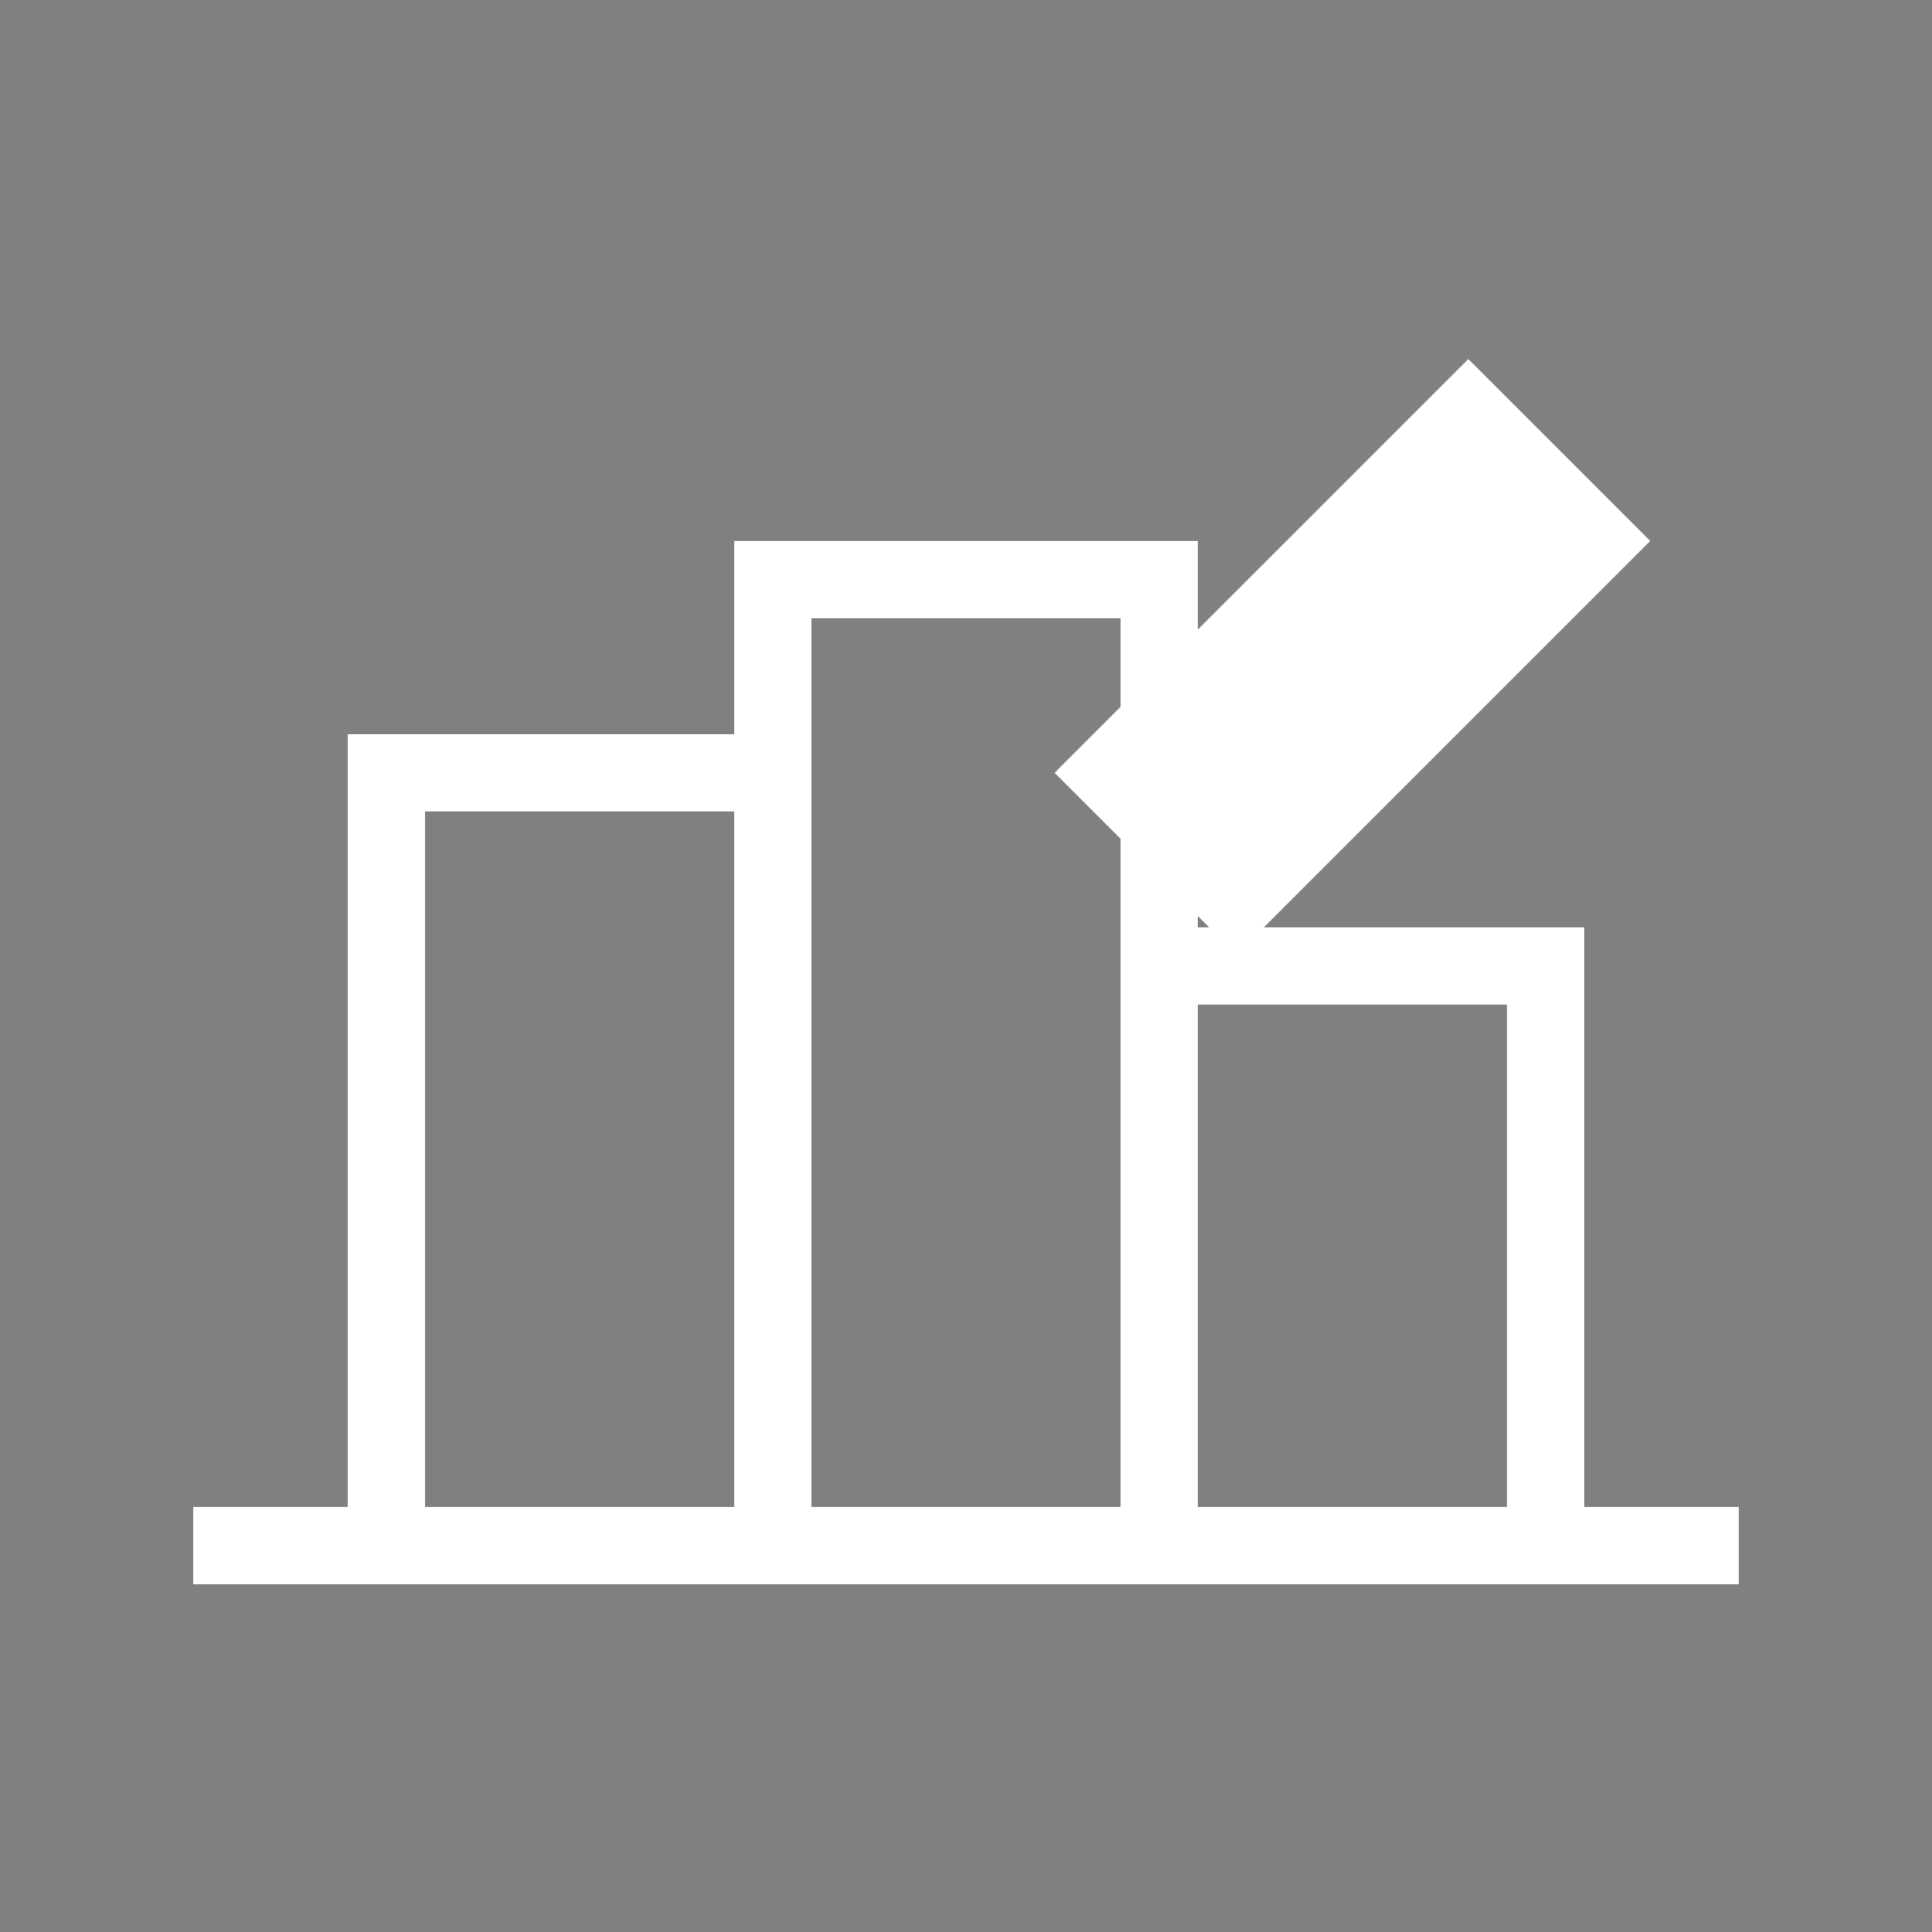
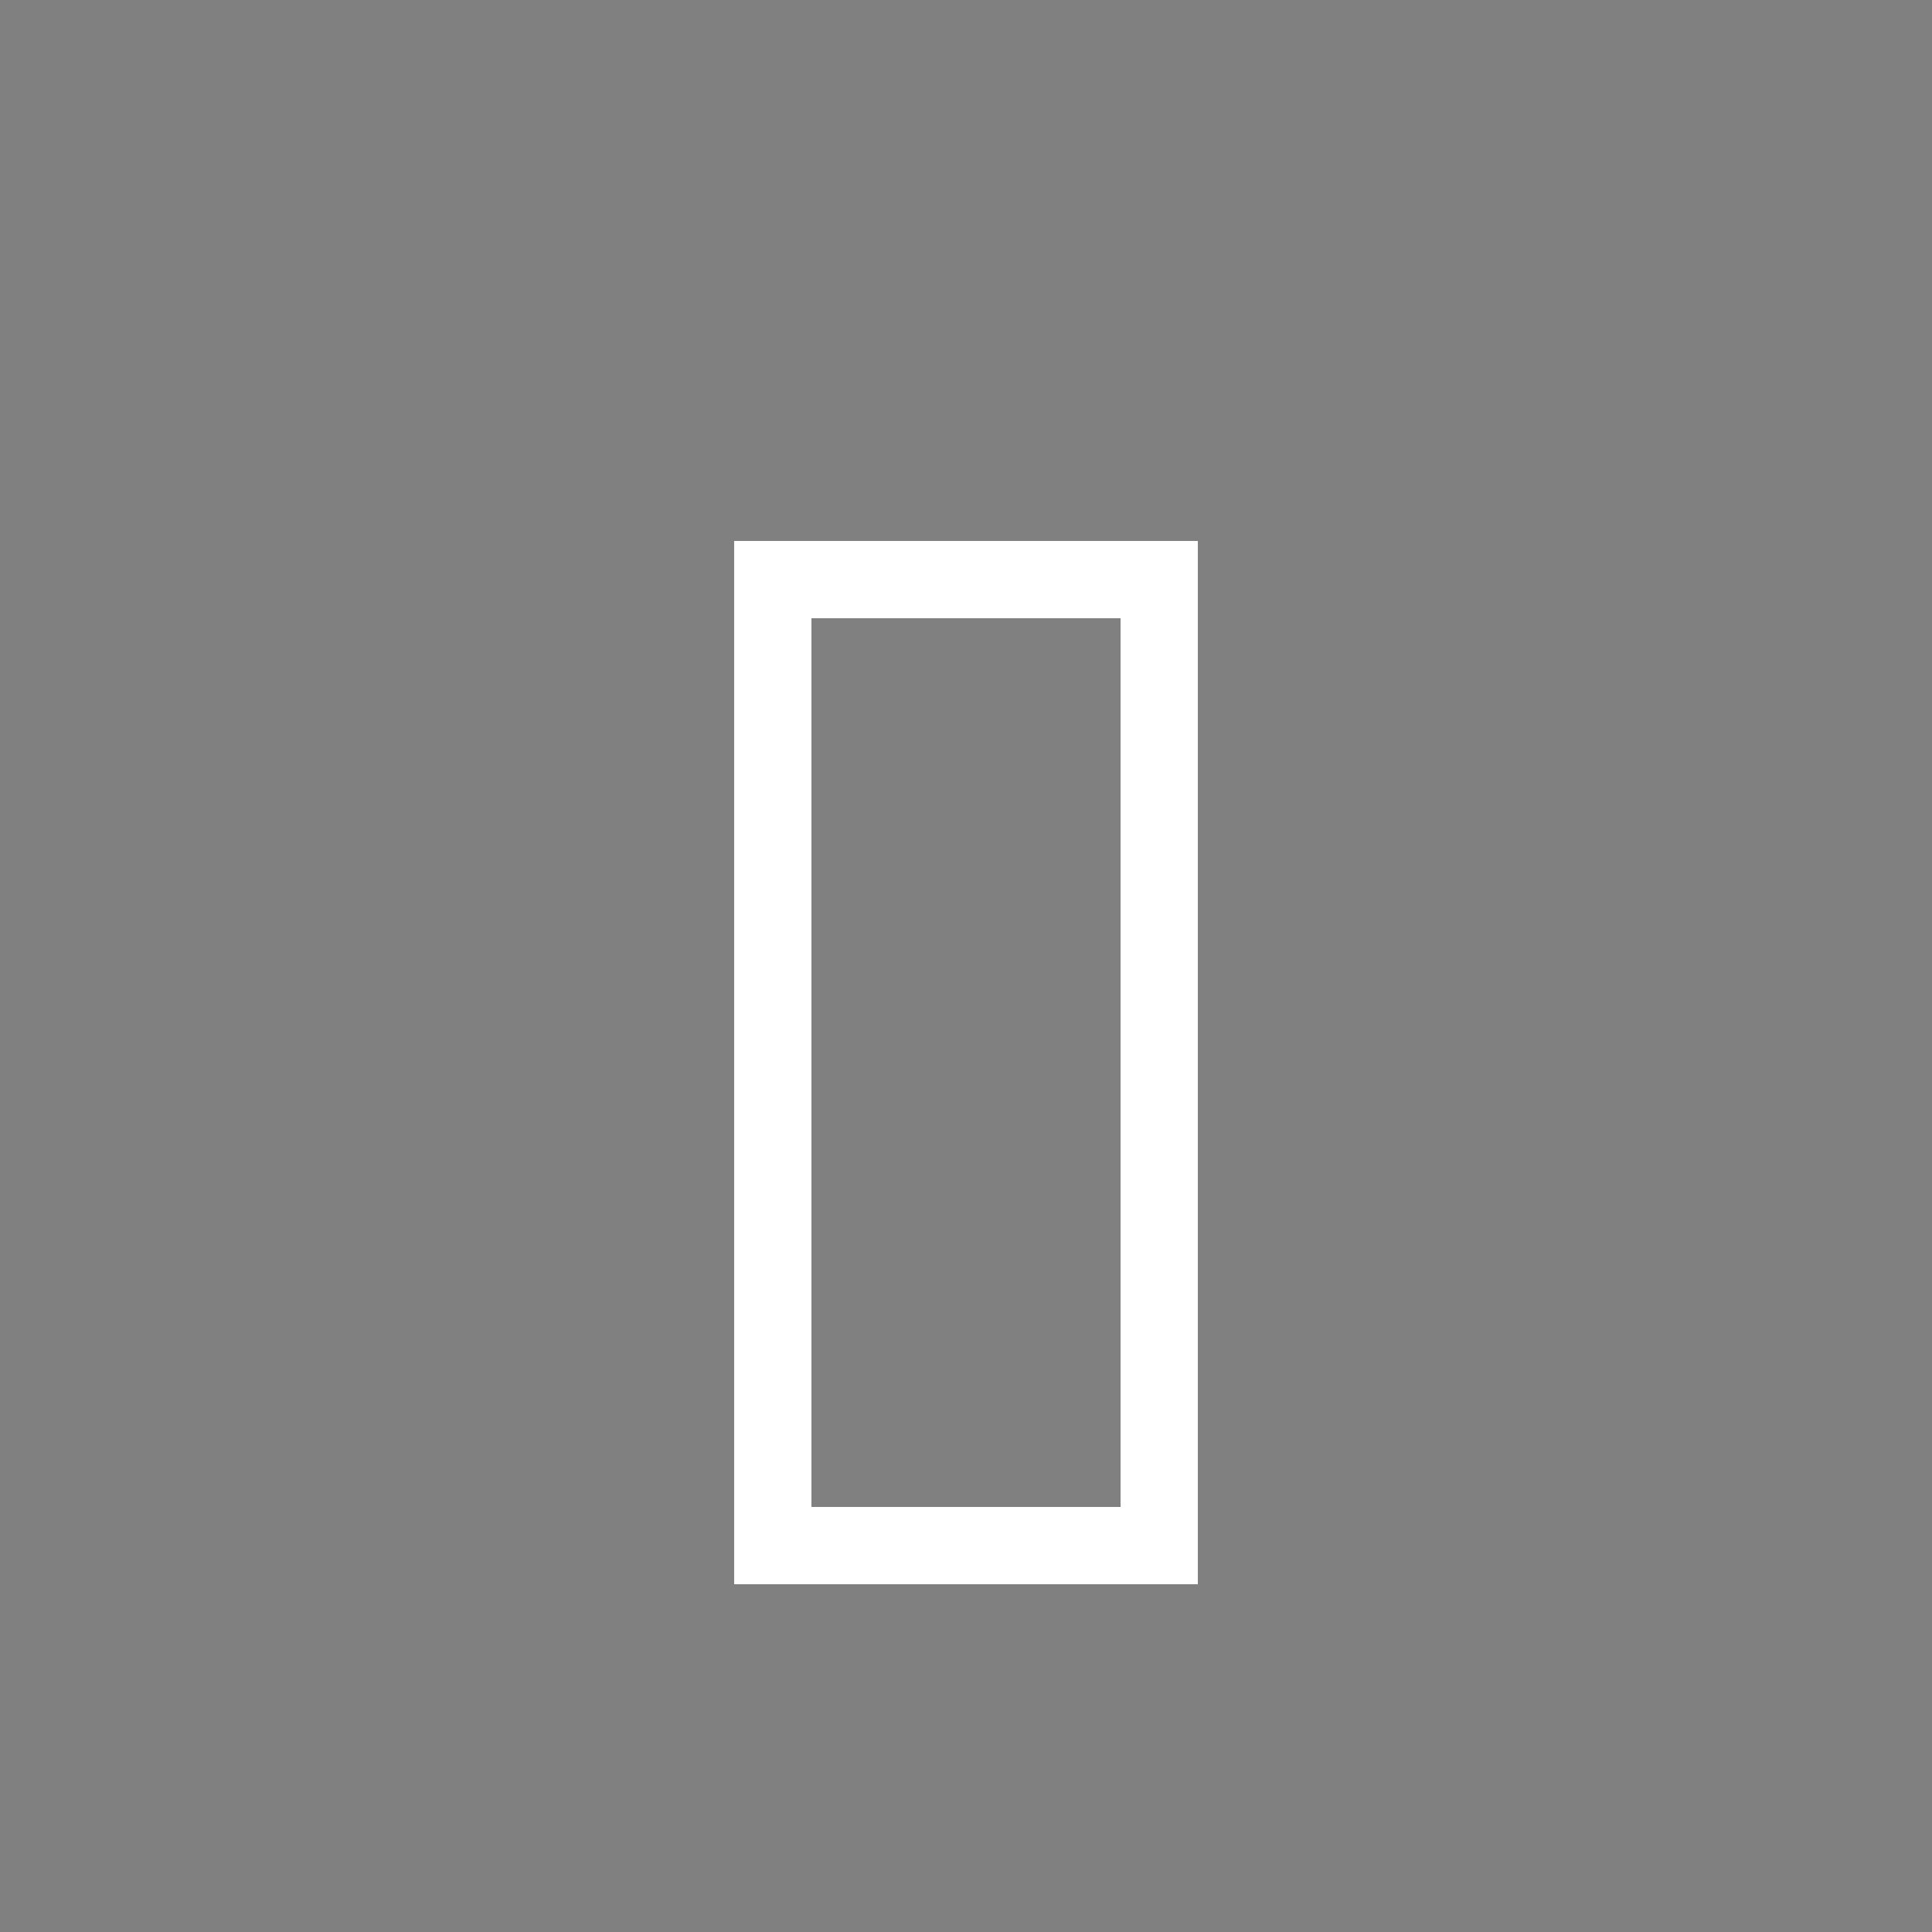
<svg xmlns="http://www.w3.org/2000/svg" width="50" height="50" viewBox="0 0 50 50">
  <rect x="0" y="0" width="50" height="50" fill="#808080" stroke="none" />
-   <path d="M10 40 L10 20 L20 20 L20 40 Z" stroke="#FFFFFF" stroke-width="2" fill="none" />
  <path d="M20 40 L20 15 L30 15 L30 40 Z" stroke="#FFFFFF" stroke-width="2" fill="none" />
-   <path d="M30 40 L30 25 L40 25 L40 40 Z" stroke="#FFFFFF" stroke-width="2" fill="none" />
-   <path d="M5 40 L45 40" stroke="#FFFFFF" stroke-width="2" />
-   <path d="M38 10 L42 14 L32 24 L28 20 Z" fill="#FFFFFF" stroke="#FFFFFF" stroke-width="1" />
</svg>